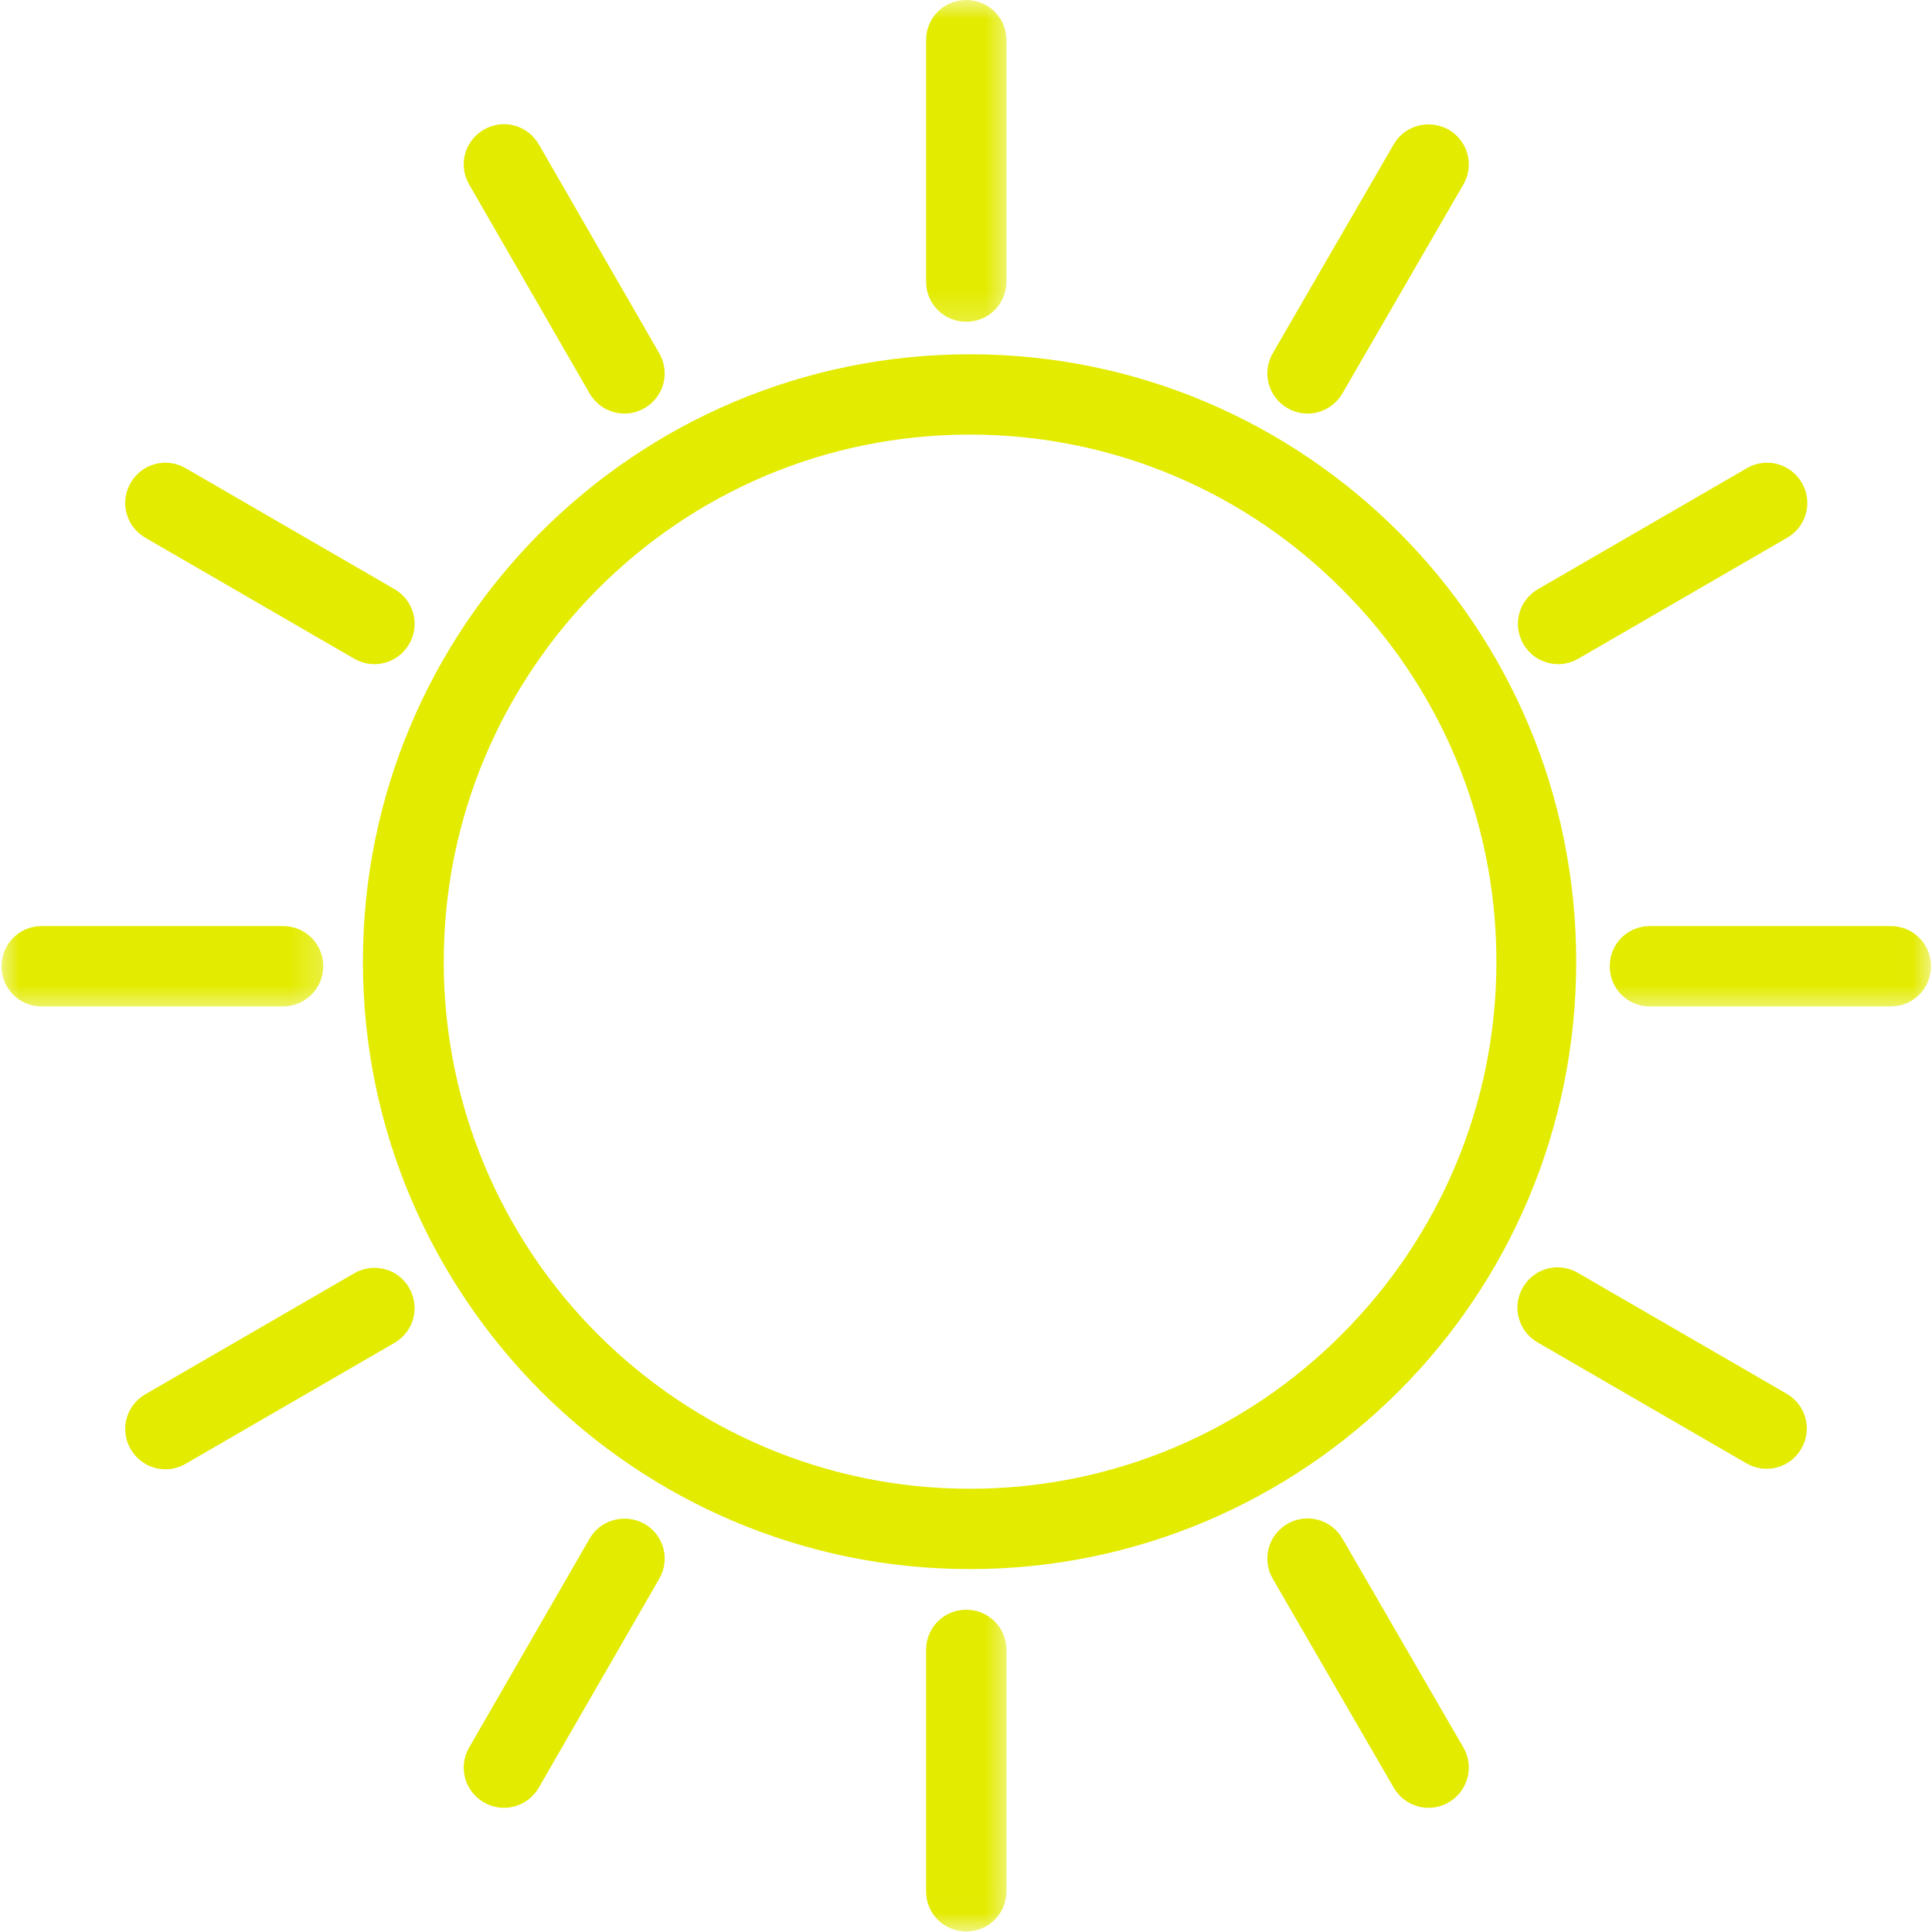
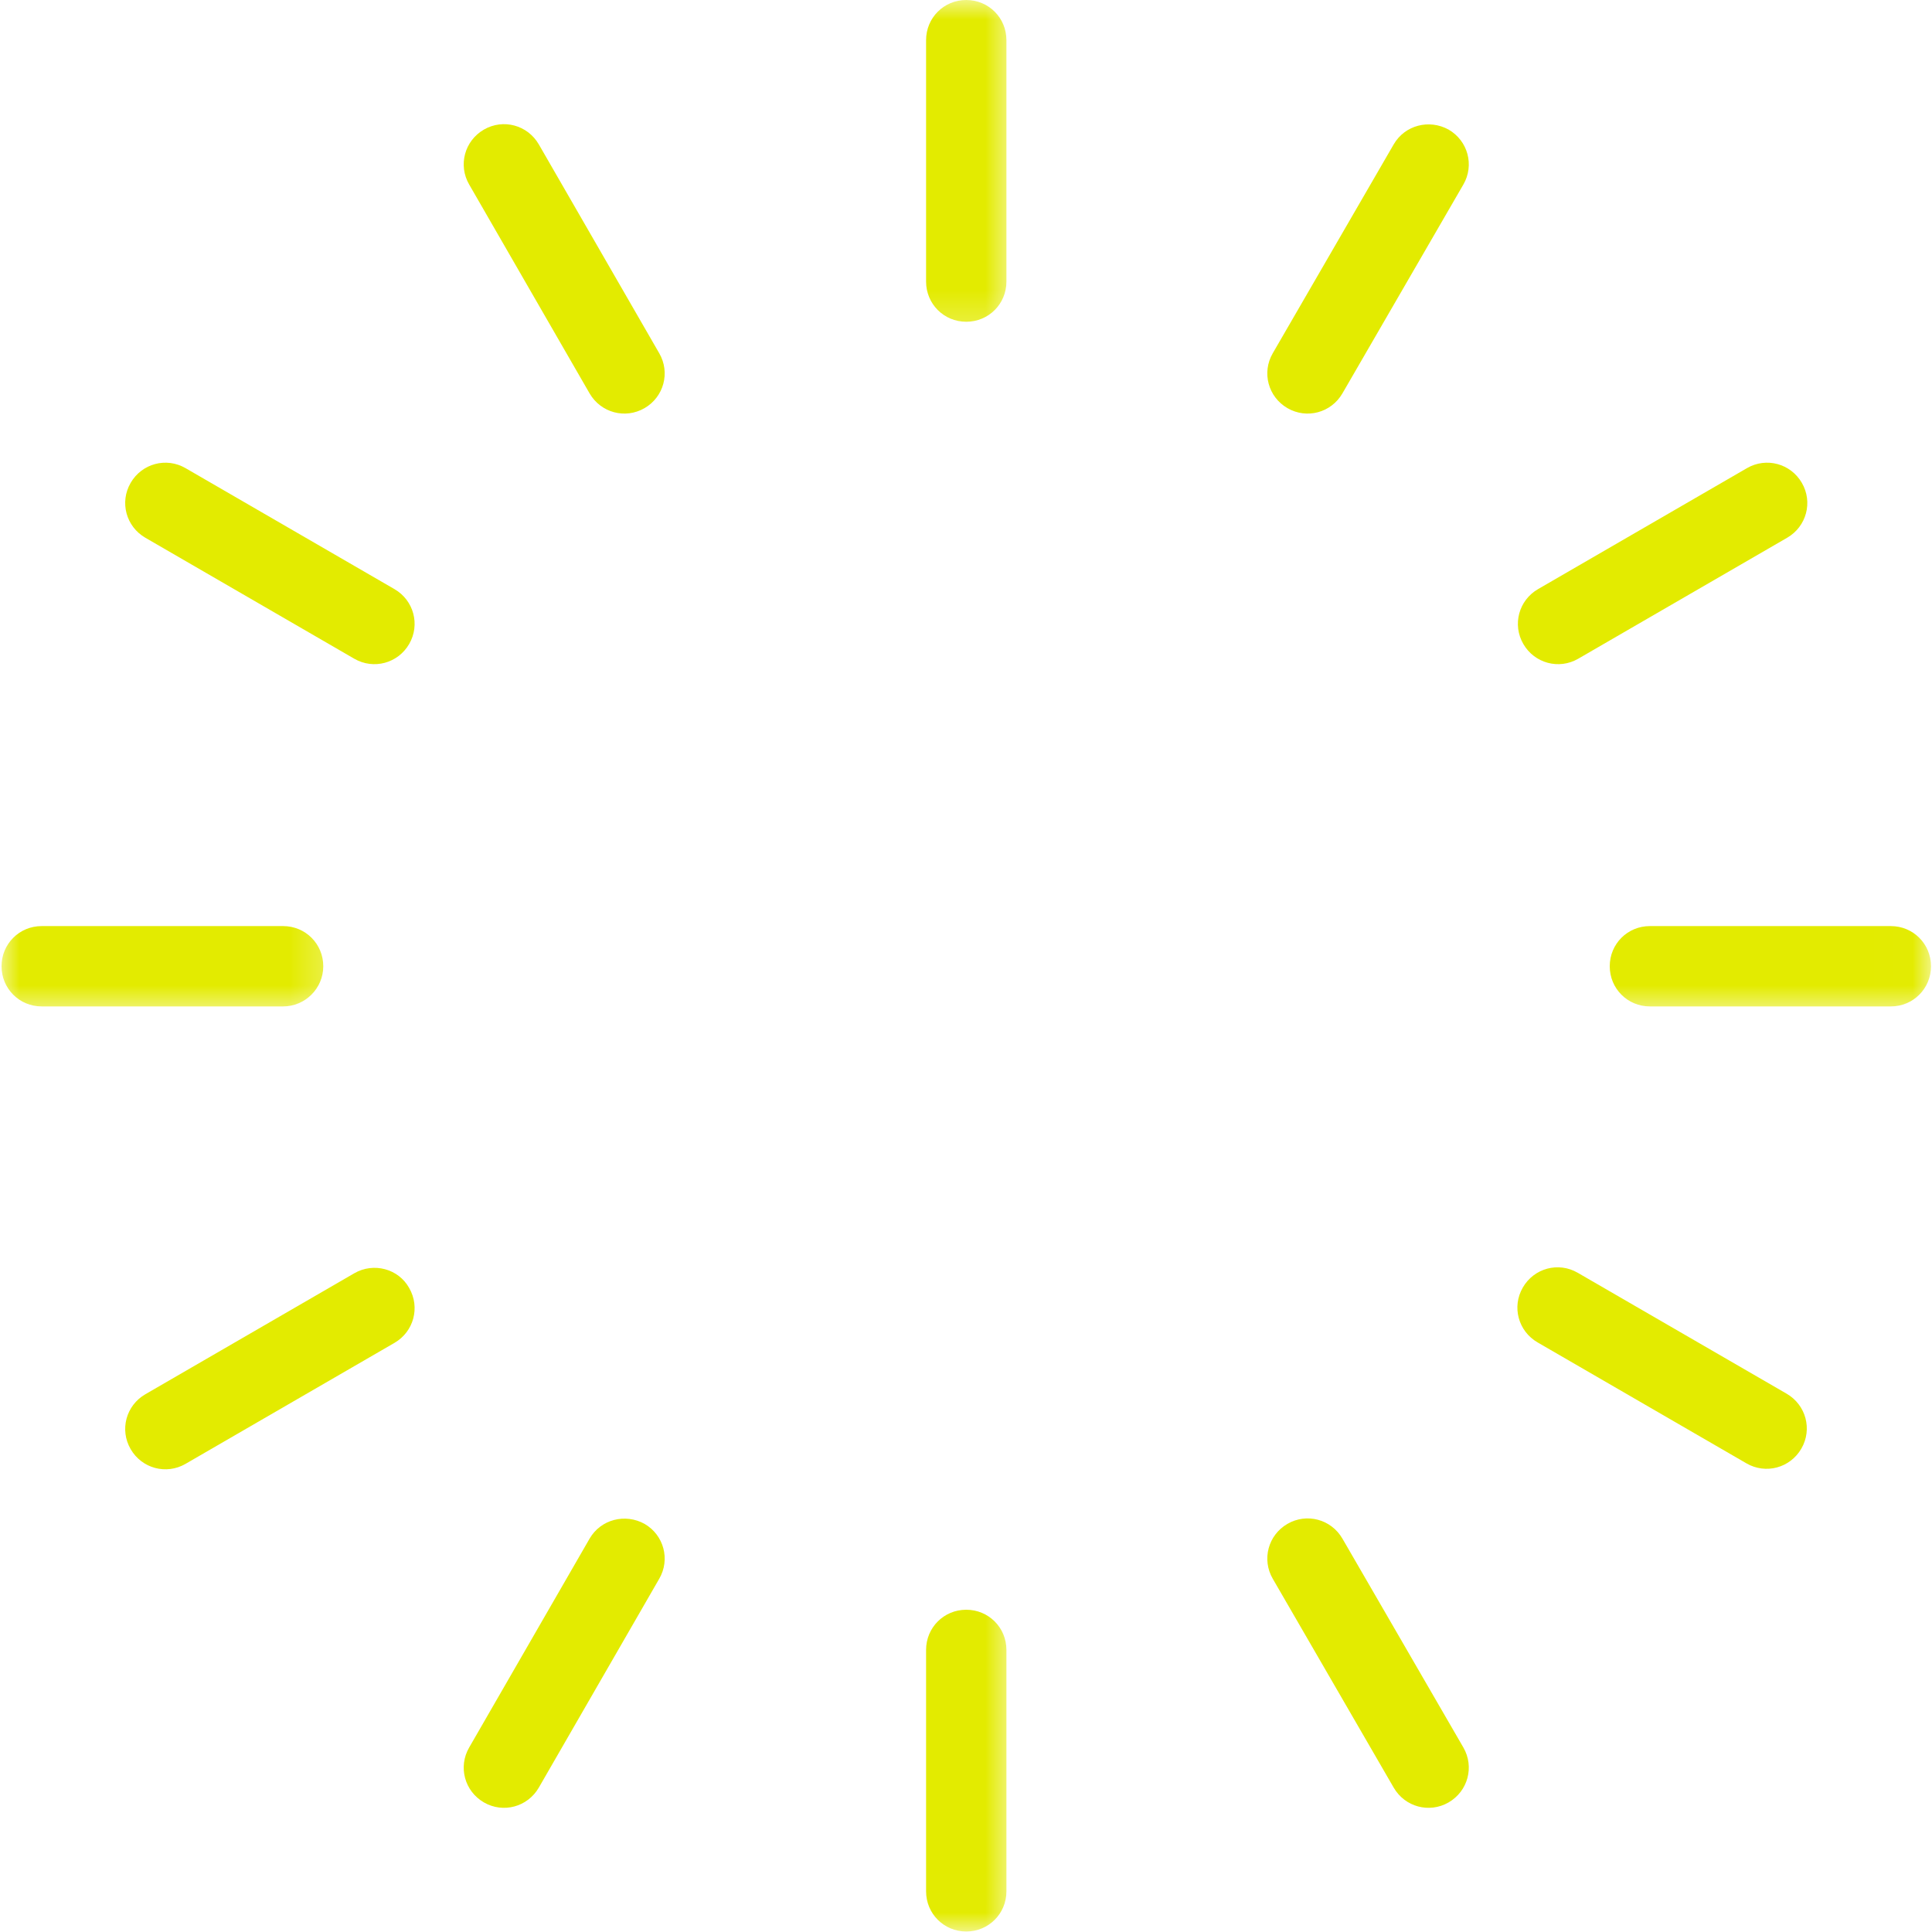
<svg xmlns="http://www.w3.org/2000/svg" width="50" height="50" viewBox="0 0 50 50" fill="none">
  <g clip-path="url(#clip0_304_2426)">
-     <path d="M25.099 9.169C29.44 9.169 33.36 10.931 36.201 13.773C39.042 16.614 40.792 20.547 40.792 24.888C40.792 29.229 39.042 33.162 36.201 36.004C33.36 38.845 29.427 40.608 25.099 40.608C20.771 40.608 16.838 38.845 13.996 36.004C11.155 33.149 9.392 29.229 9.392 24.888C9.392 20.547 11.155 16.614 13.996 13.773C16.838 10.931 20.758 9.169 25.099 9.169ZM34.728 15.246C32.268 12.773 28.861 11.247 25.099 11.247C21.337 11.247 17.93 12.773 15.47 15.246C13.01 17.719 11.484 21.126 11.484 24.888C11.484 28.65 13.01 32.071 15.47 34.531C17.93 36.99 21.337 38.529 25.099 38.529C28.861 38.529 32.268 37.004 34.728 34.531C37.201 32.057 38.727 28.65 38.727 24.888C38.727 21.126 37.201 17.706 34.728 15.246Z" fill="#E3EB00" />
    <mask id="mask0_304_2426" style="mask-type:luminance" maskUnits="userSpaceOnUse" x="22" y="0" width="5" height="9">
      <path d="M26.256 0H22.744V8.735H26.256V0Z" fill="white" />
    </mask>
    <g mask="url(#mask0_304_2426)">
      <path d="M26.046 1.039C26.046 0.46 25.585 0 25.006 0C24.428 0 23.967 0.46 23.967 1.039V7.288C23.967 7.866 24.428 8.327 25.006 8.327C25.585 8.327 26.046 7.866 26.046 7.288V1.039Z" fill="#E3EB00" />
    </g>
    <mask id="mask1_304_2426" style="mask-type:luminance" maskUnits="userSpaceOnUse" x="22" y="40" width="5" height="10">
      <path d="M26.256 40.305H22.744V49.987H26.256V40.305Z" fill="white" />
    </mask>
    <g mask="url(#mask1_304_2426)">
      <path d="M26.046 42.699C26.046 42.121 25.585 41.66 25.006 41.66C24.428 41.66 23.967 42.121 23.967 42.699V48.948C23.967 49.526 24.428 49.987 25.006 49.987C25.585 49.987 26.046 49.526 26.046 48.948V42.699Z" fill="#E3EB00" />
    </g>
    <path d="M37.872 4.775C38.161 4.275 37.99 3.644 37.49 3.354C36.99 3.078 36.359 3.236 36.069 3.736L32.939 9.142C32.649 9.642 32.82 10.274 33.32 10.563C33.82 10.852 34.451 10.681 34.741 10.182L37.872 4.775Z" fill="#E3EB00" />
    <path d="M17.061 40.858C17.351 40.358 17.18 39.726 16.68 39.437C16.18 39.161 15.549 39.319 15.259 39.819L12.142 45.225C11.852 45.725 12.023 46.356 12.523 46.646C13.023 46.935 13.654 46.764 13.944 46.264L17.061 40.858Z" fill="#E3EB00" />
    <path d="M46.251 13.917C46.751 13.628 46.922 12.996 46.632 12.497C46.343 11.997 45.712 11.826 45.212 12.115L39.805 15.246C39.305 15.535 39.134 16.167 39.424 16.667C39.713 17.166 40.345 17.337 40.844 17.048L46.251 13.917Z" fill="#E3EB00" />
    <path d="M10.208 34.754C10.708 34.465 10.879 33.833 10.589 33.333C10.313 32.834 9.669 32.663 9.169 32.952L3.762 36.083C3.262 36.372 3.091 37.003 3.381 37.503C3.67 38.003 4.302 38.174 4.801 37.885L10.208 34.754Z" fill="#E3EB00" />
    <mask id="mask2_304_2426" style="mask-type:luminance" maskUnits="userSpaceOnUse" x="40" y="22" width="10" height="5">
      <path d="M49.987 22.77H40.279V26.282H49.987V22.77Z" fill="white" />
    </mask>
    <g mask="url(#mask2_304_2426)">
      <path d="M48.934 26.046C49.513 26.046 49.974 25.585 49.974 25.006C49.974 24.428 49.513 23.967 48.934 23.967H42.699C42.12 23.967 41.66 24.428 41.66 25.006C41.66 25.585 42.12 26.046 42.699 26.046H48.934Z" fill="#E3EB00" />
    </g>
    <mask id="mask3_304_2426" style="mask-type:luminance" maskUnits="userSpaceOnUse" x="0" y="22" width="9" height="5">
      <path d="M8.708 22.77H0V26.282H8.708V22.77Z" fill="white" />
    </mask>
    <g mask="url(#mask3_304_2426)">
      <path d="M7.327 26.046C7.893 26.046 8.366 25.585 8.366 25.006C8.366 24.428 7.906 23.967 7.327 23.967H1.079C0.5 23.967 0.04 24.428 0.04 25.006C0.04 25.585 0.5 26.046 1.079 26.046H7.314" fill="#E3EB00" />
    </g>
    <path d="M45.199 37.872C45.698 38.161 46.33 37.99 46.619 37.49C46.909 36.99 46.738 36.359 46.238 36.069L40.831 32.939C40.331 32.649 39.7 32.82 39.411 33.32C39.121 33.82 39.292 34.451 39.792 34.741L45.199 37.872Z" fill="#E3EB00" />
    <path d="M9.169 17.048C9.669 17.337 10.3 17.166 10.589 16.667C10.879 16.167 10.708 15.535 10.208 15.246L4.801 12.115C4.302 11.826 3.67 11.997 3.381 12.497C3.091 12.996 3.262 13.628 3.762 13.917L9.169 17.048Z" fill="#E3EB00" />
    <path d="M36.069 46.264C36.359 46.764 36.99 46.935 37.49 46.646C37.99 46.356 38.161 45.725 37.872 45.225L34.741 39.818C34.451 39.319 33.82 39.148 33.32 39.437C32.82 39.726 32.649 40.358 32.939 40.858L36.069 46.264Z" fill="#E3EB00" />
    <path d="M15.259 10.182C15.549 10.681 16.18 10.852 16.68 10.563C17.18 10.274 17.351 9.642 17.061 9.142L13.944 3.736C13.654 3.236 13.023 3.065 12.523 3.354C12.023 3.644 11.852 4.275 12.142 4.775L15.259 10.182Z" fill="#E3EB00" />
  </g>
  <defs>
    <clipPath id="clip0_304_2426">
      <rect width="49.987" height="50" fill="white" />
    </clipPath>
  </defs>
</svg>